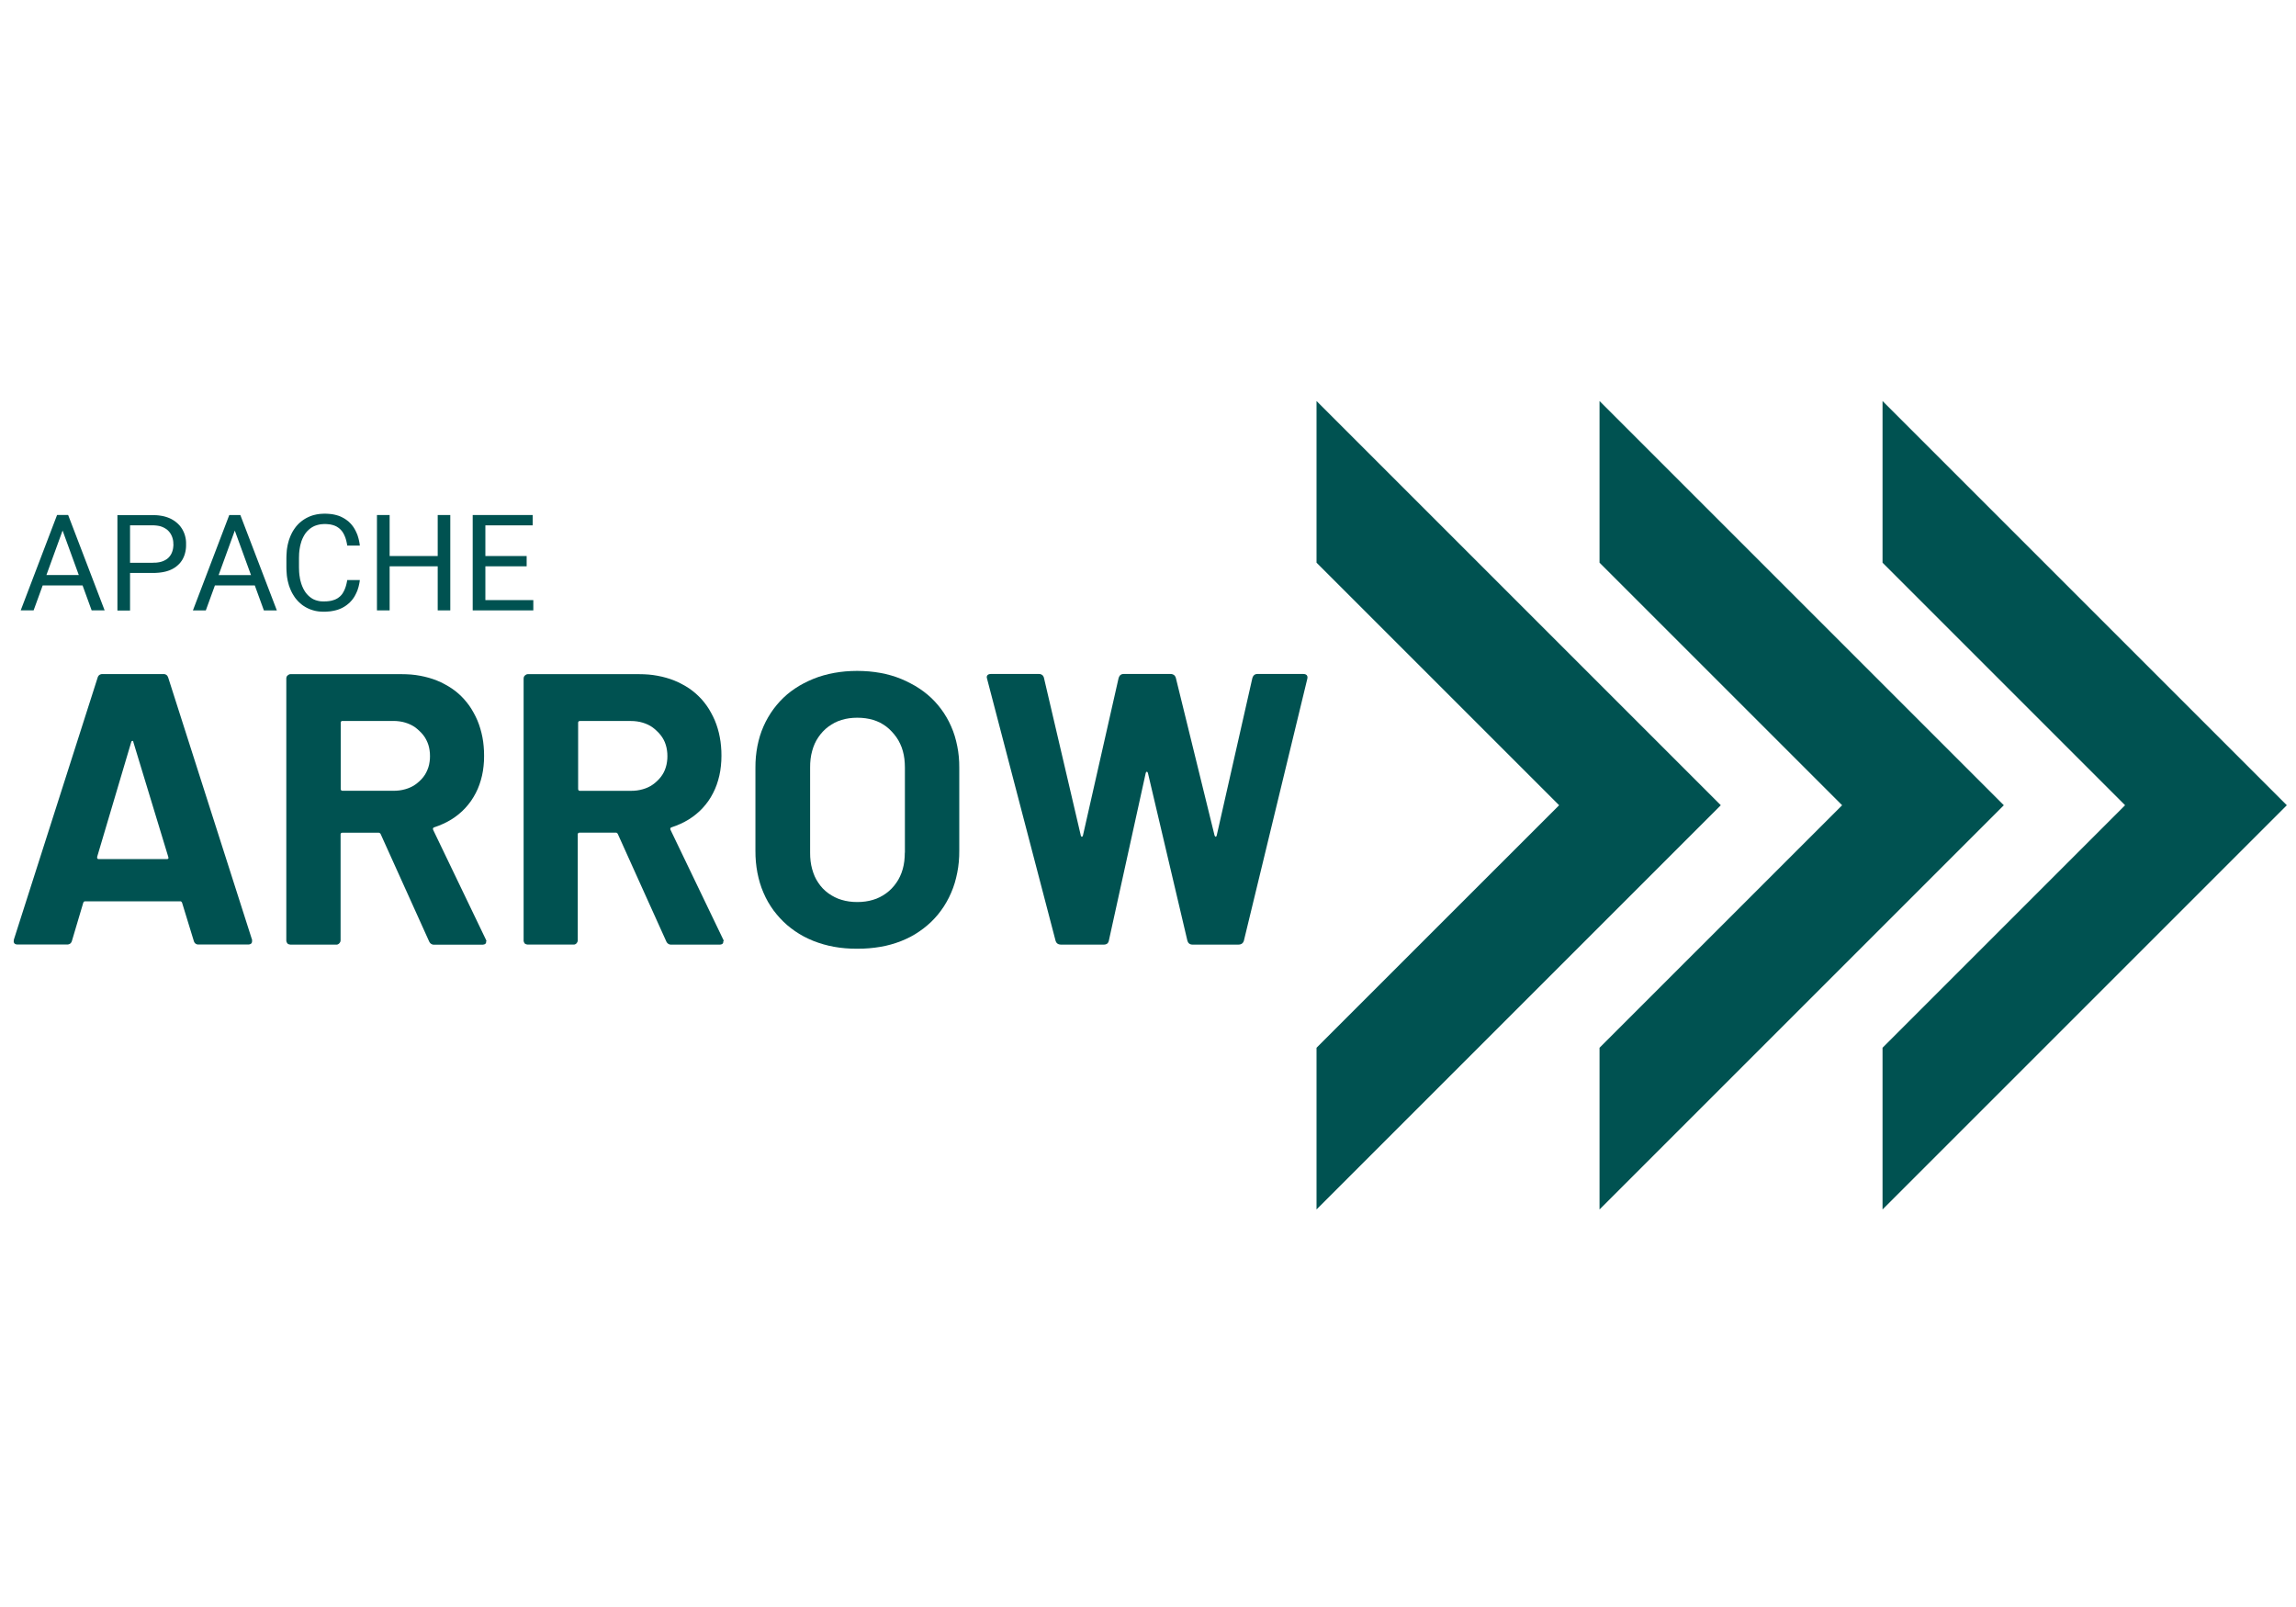
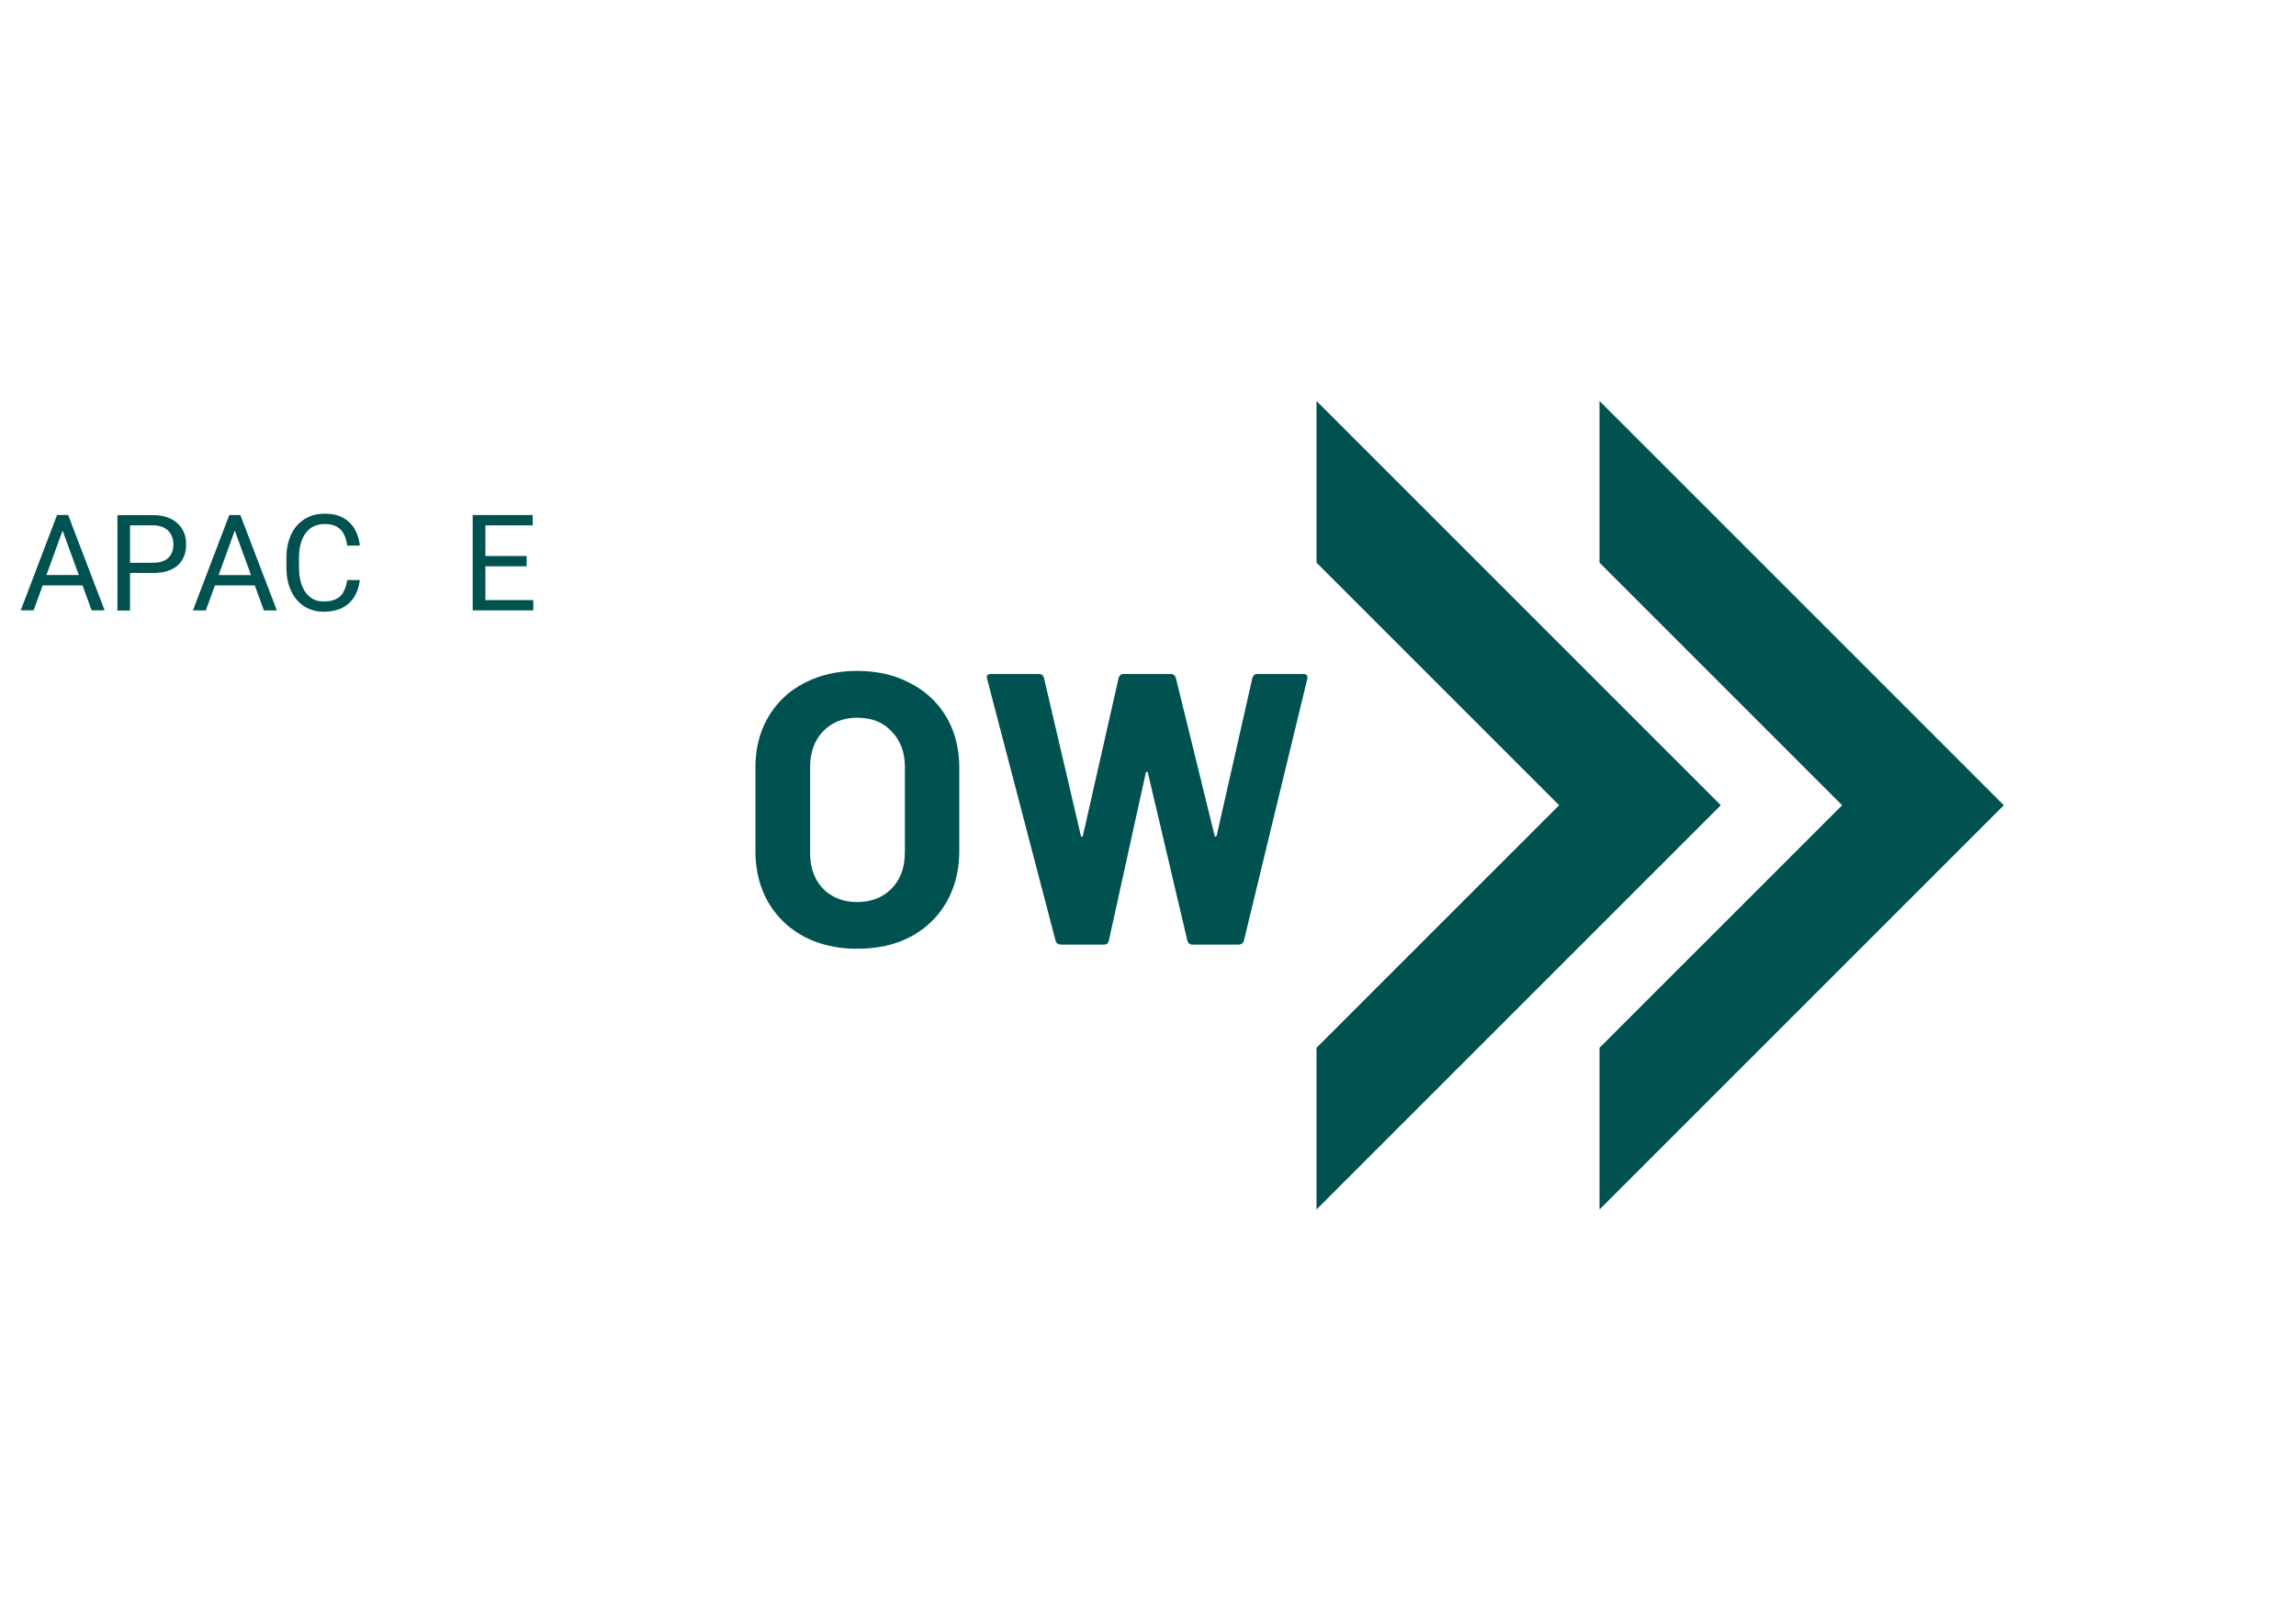
<svg xmlns="http://www.w3.org/2000/svg" id="Capa_1" viewBox="0 0 500 350">
  <defs>
    <style>.cls-1{fill:#005251;}</style>
  </defs>
-   <polygon class="cls-1" points="409.96 87.34 409.96 122.55 462.78 175.38 409.96 228.2 409.96 263.42 498 175.38 409.96 87.34" />
  <polygon class="cls-1" points="286.7 87.34 286.7 122.55 339.53 175.38 286.7 228.2 286.7 263.42 374.74 175.38 286.7 87.34" />
  <polygon class="cls-1" points="348.33 87.34 348.33 122.55 401.16 175.38 348.33 228.2 348.33 263.42 436.37 175.38 348.33 87.34" />
  <path class="cls-1" d="M9.29,127.5h8.69l1.98,5.44h2.83l-7.95-20.78h-2.41l-7.92,20.78h2.81l1.98-5.44Zm4.34-11.95l3.53,9.69h-7.05l3.52-9.69Z" />
  <path class="cls-1" d="M28.32,124.79h5.37s.45-.03,.45-.03l.44-.03,.42-.05,.41-.06,.39-.08,.38-.09,.36-.11,.35-.12,.33-.14,.31-.15,.3-.17,.29-.18,.27-.2,.25-.21,.24-.22,.23-.23,.21-.25,.19-.26,.18-.27,.16-.29,.14-.3,.13-.31,.11-.32,.09-.34,.08-.35,.06-.36,.04-.37,.02-.38v-.4s0-.36,0-.36l-.02-.36-.04-.35-.06-.34-.08-.33-.09-.32-.11-.31-.13-.31-.14-.29-.16-.29-.18-.28-.19-.27-.21-.26-.23-.24-.24-.23-.25-.22-.27-.21-.29-.2-.3-.18-.31-.17-.33-.15-.35-.14-.36-.12-.38-.11-.39-.09-.41-.07-.42-.06-.44-.04-.45-.02h-.46s-7.66,0-7.66,0v20.78h2.75v-8.15Zm0-10.37h5.22s.3,.02,.3,.02l.29,.03,.28,.04,.27,.05,.25,.06,.24,.08,.23,.09,.22,.1,.21,.11,.2,.12,.19,.12,.17,.13,.16,.14,.15,.15,.14,.16,.13,.16,.12,.17,.11,.18,.1,.19,.09,.19,.08,.19,.07,.2,.06,.2,.05,.2,.04,.2,.03,.21,.02,.21v.21s.02,.21,.02,.21v.23s-.02,.22-.02,.22l-.02,.22-.03,.22-.04,.21-.05,.21-.06,.2-.07,.2-.08,.19-.09,.19-.1,.18-.11,.17-.12,.16-.13,.16-.14,.15-.15,.14-.16,.13-.17,.12-.19,.11-.2,.11-.21,.1-.22,.09-.23,.08-.24,.06-.25,.06-.27,.04-.28,.04-.29,.02h-.3s-.31,.02-.31,.02h-4.91v-8.13Z" />
  <path class="cls-1" d="M51.74,112.17h-1.81l-7.92,20.78h2.81l1.98-5.44h8.69l1.98,5.44h2.82l-7.95-20.78h-.6Zm-4.13,13.08l3.52-9.69,3.53,9.69h-7.05Z" />
  <polygon class="cls-1" points="62.4 124.45 62.43 124.87 62.46 125.28 62.51 125.68 62.58 126.07 62.65 126.46 62.74 126.83 62.84 127.2 62.94 127.56 63.07 127.91 63.2 128.25 63.34 128.58 63.49 128.9 63.65 129.21 63.82 129.5 64 129.79 64.19 130.08 64.39 130.35 64.6 130.6 64.82 130.85 65.04 131.08 65.28 131.3 65.52 131.51 65.77 131.72 66.03 131.91 66.3 132.08 66.58 132.25 66.86 132.4 67.15 132.54 67.45 132.67 67.77 132.79 68.08 132.89 68.4 132.98 68.73 133.06 69.07 133.12 69.41 133.17 69.76 133.2 70.11 133.22 70.48 133.23 70.97 133.22 71.44 133.19 71.9 133.15 72.34 133.08 72.77 133 73.18 132.9 73.57 132.79 73.94 132.65 74.3 132.5 74.64 132.33 74.97 132.14 75.28 131.94 75.58 131.72 75.86 131.49 76.13 131.26 76.37 131 76.61 130.74 76.83 130.46 77.04 130.16 77.23 129.86 77.4 129.54 77.56 129.22 77.71 128.89 77.85 128.55 77.96 128.2 78.07 127.85 78.16 127.48 78.24 127.11 78.31 126.73 78.36 126.33 75.62 126.33 75.57 126.62 75.51 126.9 75.45 127.17 75.38 127.44 75.31 127.69 75.23 127.93 75.14 128.17 75.05 128.4 74.95 128.62 74.84 128.83 74.73 129.03 74.61 129.23 74.48 129.42 74.34 129.59 74.19 129.75 74.03 129.91 73.85 130.05 73.67 130.19 73.48 130.32 73.27 130.43 73.06 130.54 72.83 130.63 72.58 130.71 72.32 130.79 72.06 130.85 71.77 130.9 71.46 130.94 71.15 130.97 70.82 130.98 70.48 130.99 70.2 130.98 69.94 130.97 69.68 130.94 69.43 130.9 69.18 130.84 68.95 130.78 68.72 130.71 68.5 130.62 68.28 130.53 68.08 130.42 67.88 130.3 67.69 130.16 67.5 130.03 67.33 129.88 67.15 129.72 66.99 129.56 66.84 129.39 66.69 129.21 66.54 129.02 66.41 128.82 66.28 128.61 66.16 128.4 66.04 128.18 65.94 127.95 65.83 127.72 65.74 127.48 65.65 127.24 65.57 126.99 65.5 126.73 65.42 126.46 65.36 126.19 65.31 125.92 65.27 125.64 65.22 125.36 65.19 125.08 65.16 124.79 65.14 124.5 65.13 124.2 65.12 123.9 65.11 123.6 65.11 121.5 65.12 121.17 65.13 120.85 65.14 120.53 65.17 120.22 65.2 119.92 65.24 119.62 65.29 119.33 65.34 119.04 65.4 118.76 65.47 118.49 65.55 118.22 65.62 117.96 65.71 117.71 65.81 117.46 65.91 117.23 66.02 117 66.14 116.78 66.26 116.56 66.39 116.36 66.52 116.16 66.67 115.97 66.82 115.79 66.98 115.62 67.15 115.46 67.32 115.3 67.5 115.15 67.68 115.02 67.87 114.89 68.07 114.77 68.28 114.66 68.49 114.56 68.72 114.47 68.94 114.4 69.17 114.33 69.42 114.27 69.66 114.22 69.92 114.18 70.18 114.16 70.45 114.14 70.72 114.14 71.04 114.14 71.34 114.16 71.63 114.19 71.91 114.22 72.18 114.28 72.43 114.34 72.68 114.42 72.91 114.5 73.13 114.6 73.33 114.7 73.53 114.83 73.71 114.95 73.89 115.09 74.06 115.24 74.22 115.4 74.36 115.56 74.51 115.74 74.64 115.93 74.76 116.13 74.87 116.33 74.98 116.54 75.07 116.77 75.17 116.99 75.25 117.23 75.33 117.48 75.4 117.73 75.46 118 75.52 118.26 75.57 118.54 75.62 118.83 78.36 118.83 78.31 118.43 78.24 118.03 78.16 117.64 78.07 117.27 77.96 116.9 77.85 116.54 77.71 116.2 77.56 115.86 77.4 115.54 77.23 115.22 77.04 114.91 76.84 114.62 76.62 114.34 76.39 114.07 76.14 113.82 75.89 113.58 75.61 113.36 75.32 113.15 75.02 112.95 74.7 112.77 74.37 112.6 74.02 112.44 73.66 112.31 73.28 112.2 72.89 112.1 72.49 112.02 72.07 111.96 71.64 111.92 71.19 111.89 70.72 111.88 70.34 111.89 69.97 111.91 69.6 111.94 69.24 111.99 68.89 112.05 68.55 112.13 68.21 112.21 67.88 112.32 67.57 112.43 67.25 112.57 66.95 112.71 66.66 112.86 66.37 113.03 66.09 113.21 65.82 113.4 65.56 113.6 65.31 113.81 65.07 114.03 64.84 114.27 64.61 114.52 64.4 114.78 64.2 115.05 64.01 115.33 63.82 115.62 63.65 115.92 63.49 116.23 63.34 116.55 63.2 116.88 63.07 117.22 62.94 117.57 62.84 117.93 62.74 118.3 62.65 118.67 62.58 119.06 62.51 119.45 62.46 119.84 62.43 120.26 62.4 120.67 62.38 121.1 62.37 121.53 62.37 123.6 62.38 124.03 62.4 124.45" />
-   <polygon class="cls-1" points="84.85 123.34 95.32 123.34 95.32 132.94 98.06 132.94 98.06 112.17 95.32 112.17 95.32 121.1 84.85 121.1 84.85 112.17 82.09 112.17 82.09 132.94 84.85 132.94 84.85 123.34" />
  <polygon class="cls-1" points="105.7 132.94 116.14 132.94 116.14 130.7 105.7 130.7 105.7 123.34 114.69 123.34 114.69 121.1 105.7 121.1 105.7 114.42 116 114.42 116 112.17 105.7 112.17 105.14 112.17 102.94 112.17 102.94 132.94 105.14 132.94 105.7 132.94" />
-   <path class="cls-1" d="M54.91,204.83v-.05s-.01-.04-.01-.04v-.04s-.02-.04-.02-.04v-.04s-.03-.03-.03-.03v-.03s-18.2-56.92-18.2-56.92l-.06-.16-.07-.15-.08-.13-.09-.11-.1-.09-.12-.07-.13-.06-.14-.04-.15-.02h-.16s-13.22,0-13.22,0h-.16s-.15,.03-.15,.03l-.14,.04-.13,.06-.12,.07-.1,.09-.09,.11-.08,.13-.07,.15-.05,.16L3.05,204.55l-.03,.11-.02,.11v.11s-.01,.1-.01,.1v.19s.03,.08,.03,.08l.03,.08,.04,.07,.05,.07,.05,.05,.06,.04,.06,.04,.07,.03,.07,.03,.08,.02h.08s.09,.03,.09,.03h.09s.1,0,.1,0H14.75s.15-.03,.15-.03l.14-.04,.13-.06,.12-.07,.1-.09,.09-.11,.08-.13,.07-.15,.05-.16,2.45-8.25,.03-.06,.03-.06,.04-.05,.04-.04,.04-.04,.04-.03,.04-.02h.05s.05-.02,.05-.02h.05s20.71,0,20.71,0h.05s.05,.01,.05,.01h.05s.04,.04,.04,.04l.04,.03,.04,.04,.04,.04,.04,.05,.03,.06,.03,.06,2.53,8.25,.05,.16,.07,.15,.08,.13,.09,.11,.11,.09,.11,.07,.13,.06,.14,.04,.15,.02h.17s10.69,0,10.69,0h.18s.16-.03,.16-.03l.14-.04,.12-.05,.1-.07,.08-.08,.06-.1,.05-.11,.02-.13v-.14s0-.05,0-.05v-.05s0-.04,0-.04Zm-18.22-17.96v.06s-.04,.06-.04,.06l-.04,.04-.05,.03-.06,.02-.08,.02h-.09s-14.82,0-14.82,0h-.08s-.07-.02-.07-.02l-.06-.02-.05-.03-.04-.04-.03-.06-.02-.06v-.08s0-.08,0-.08v-.1s7.42-25,7.42-25l.02-.05,.02-.04,.02-.04,.02-.03,.02-.03,.02-.02h.03s.03-.03,.03-.03h.03s.03,0,.03,0h.03s.03-.01,.03-.01h.03s.03,.01,.03,.01l.02,.02,.02,.03,.02,.04,.02,.05,.02,.05v.06s7.6,25,7.6,25l.02,.1v.08s.01,.08,.01,.08Z" />
-   <path class="cls-1" d="M105.93,204.98v-.04s-.02-.04-.02-.04v-.05s-.03-.05-.03-.05l-.02-.05-.02-.06-.03-.06-.03-.06-11.45-23.83-.02-.08-.02-.08v-.07s0-.06,0-.06l.02-.06,.03-.05,.04-.05,.05-.04,.07-.04,.08-.03,1-.36,.96-.41,.91-.45,.87-.5,.82-.55,.78-.6,.73-.64,.68-.69,.64-.74,.6-.79,.54-.84,.49-.87,.43-.9,.37-.94,.31-.97,.26-1,.2-1.03,.14-1.07,.09-1.1,.02-1.13-.02-1.05-.07-1.02-.11-1-.16-.97-.21-.95-.25-.92-.29-.9-.34-.88-.39-.85-.43-.82-.46-.79-.49-.75-.54-.71-.57-.68-.61-.64-.65-.61-.69-.57-.73-.53-.77-.49-.8-.45-.82-.42-.85-.37-.88-.33-.9-.28-.93-.24-.95-.2-.98-.16-1.01-.11-1.04-.06-1.06-.02h-24.17s-.08,.01-.08,.01h-.08s-.08,.04-.08,.04l-.07,.03-.08,.04-.07,.04-.07,.05-.07,.06-.06,.06-.05,.05-.04,.05-.04,.06-.03,.06-.03,.06-.02,.07v.07s-.03,.08-.03,.08v.08s0,.08,0,.08v57.08s.02,.08,.02,.08v.08s.04,.08,.04,.08l.03,.07,.03,.07,.04,.07,.04,.07,.05,.07,.06,.05,.07,.04,.07,.04,.07,.03,.08,.03,.07,.02h.08s.08,.03,.08,.03h.08s.08,0,.08,0h9.93s.08,0,.08,0h.07s.07-.03,.07-.03l.07-.02,.06-.03,.06-.03,.06-.04,.06-.04,.05-.05,.06-.07,.06-.07,.05-.07,.04-.07,.04-.07,.03-.08,.02-.08v-.08s.02-.08,.02-.08v-.08s0-22.98,0-22.98v-.08s.02-.07,.02-.07l.02-.06,.03-.05,.04-.05,.04-.03,.05-.03,.06-.02h.07s.08-.01,.08-.01h7.89s.06,.01,.06,.01h.06s.06,.04,.06,.04l.05,.03,.05,.04,.05,.04,.04,.05,.04,.06,.03,.06,10.53,23.32,.07,.14,.08,.13,.09,.11,.1,.1,.11,.08,.12,.07,.13,.05,.14,.04,.16,.02h.16s10.35,0,10.35,0h.18s.16-.03,.16-.03l.14-.03,.12-.04,.1-.06,.08-.07,.07-.09,.04-.1,.03-.12v-.13s0-.03,0-.03v-.04Zm-12.31-39.68l-.07,.64-.11,.61-.16,.59-.21,.56-.25,.54-.29,.51-.34,.48-.39,.46-.43,.43-.46,.4-.47,.36-.51,.32-.53,.27-.56,.23-.59,.19-.61,.15-.64,.11-.67,.06-.69,.02h-11.11s-.07-.02-.07-.02l-.06-.02-.05-.03-.04-.04-.04-.04-.03-.05-.02-.06v-.07s-.02-.08-.02-.08v-14.48s.02-.07,.02-.07l.02-.06,.03-.05,.04-.04,.04-.04,.05-.03,.06-.02h.07s.08-.01,.08-.01h11.03l.69,.02,.67,.07,.64,.11,.61,.16,.59,.2,.56,.24,.53,.28,.51,.33,.47,.38,.46,.42,.43,.43,.39,.46,.34,.48,.29,.51,.25,.53,.21,.56,.16,.59,.11,.61,.07,.64,.02,.66-.02,.67Z" />
-   <path class="cls-1" d="M157.62,204.94v-.04s-.03-.05-.03-.05v-.05s-.04-.05-.04-.05l-.02-.06-.03-.06-.03-.06-11.45-23.83-.03-.08v-.08s-.02-.07-.02-.07v-.06s.02-.06,.02-.06l.03-.05,.04-.05,.06-.04,.06-.04,.08-.03,1.01-.36,.96-.41,.91-.45,.87-.5,.82-.55,.78-.6,.73-.64,.68-.69,.64-.74,.6-.79,.54-.84,.48-.87,.43-.9,.37-.94,.31-.97,.26-1,.2-1.03,.14-1.07,.09-1.1,.03-1.13-.02-1.05-.07-1.02-.11-1-.16-.97-.2-.95-.25-.92-.29-.9-.34-.88-.39-.85-.43-.82-.45-.79-.5-.75-.53-.71-.57-.68-.62-.64-.65-.61-.69-.57-.72-.53-.77-.49-.81-.45-.82-.42-.85-.37-.88-.33-.9-.28-.93-.24-.96-.2-.98-.16-1.01-.11-1.04-.06-1.07-.02h-24.16s-.08,.01-.08,.01h-.08s-.08,.04-.08,.04l-.08,.03-.07,.04-.07,.04-.07,.05-.07,.06-.07,.06-.05,.05-.04,.05-.03,.06-.03,.06-.03,.06-.02,.07-.02,.07v.08s-.02,.08-.02,.08v.08s0,56.91,0,56.91v.08s0,.08,0,.08v.08s.03,.08,.03,.08l.02,.08,.03,.07,.03,.07,.03,.07,.04,.07,.05,.07,.07,.05,.07,.04,.07,.04,.07,.03,.07,.03,.08,.02h.08s.08,.03,.08,.03h.08s.08,0,.08,0h9.93s.08,0,.08,0h.07s.07-.03,.07-.03l.07-.02,.07-.03,.06-.03,.06-.04,.05-.04,.05-.05,.06-.07,.05-.07,.05-.07,.04-.07,.03-.07,.03-.08,.02-.08,.02-.08v-.08s0-.08,0-.08v-23.06s.02-.07,.02-.07l.02-.06,.03-.05,.04-.05,.04-.03,.06-.03,.06-.02h.07s.08-.01,.08-.01h7.9s.06,.01,.06,.01h.06s.05,.04,.05,.04l.05,.03,.05,.04,.04,.04,.04,.05,.03,.06,.04,.06,10.52,23.32,.07,.14,.08,.13,.09,.11,.1,.1,.11,.08,.12,.07,.13,.05,.15,.04,.15,.02h.16s10.36,0,10.36,0h.18s.16-.03,.16-.03l.14-.03,.12-.04,.1-.06,.08-.07,.06-.09,.04-.1,.03-.12v-.13s0-.03,0-.03v-.04s-.01-.04-.01-.04Zm-12.3-39.63l-.07,.64-.11,.61-.16,.59-.2,.56-.25,.54-.3,.51-.34,.48-.39,.46-.43,.43-.45,.4-.48,.36-.5,.32-.53,.27-.56,.23-.59,.19-.61,.15-.64,.11-.67,.06-.69,.02h-11.11s-.07-.02-.07-.02l-.06-.02-.06-.03-.04-.04-.04-.04-.03-.05-.02-.06v-.07s-.02-.08-.02-.08v-14.48s.02-.07,.02-.07l.02-.06,.03-.05,.04-.04,.04-.04,.06-.03,.06-.02h.07s.08-.01,.08-.01h11.03l.69,.02,.67,.07,.64,.11,.61,.16,.59,.2,.56,.24,.53,.28,.5,.33,.48,.38,.45,.42,.43,.43,.39,.46,.34,.48,.3,.51,.25,.53,.2,.56,.16,.59,.11,.61,.07,.64,.02,.66-.02,.67Z" />
  <path class="cls-1" d="M208.8,164.81l-.14-1.17-.2-1.14-.25-1.12-.3-1.09-.36-1.06-.42-1.03-.47-1-.53-.97-.58-.94-.63-.89-.67-.85-.72-.81-.76-.76-.81-.72-.85-.67-.9-.63-.94-.59-.99-.54-1.01-.51-1.05-.46-1.08-.41-1.11-.35-1.14-.3-1.18-.24-1.21-.19-1.25-.14-1.28-.08-1.31-.03-1.3,.03-1.27,.08-1.24,.14-1.21,.19-1.17,.24-1.15,.3-1.12,.35-1.09,.41-1.06,.46-1.03,.51-.97,.54-.93,.59-.89,.63-.84,.67-.79,.72-.75,.76-.71,.81-.67,.85-.62,.89-.58,.94-.53,.97-.47,1-.42,1.03-.36,1.06-.3,1.09-.25,1.12-.19,1.14-.14,1.17-.08,1.2-.02,1.23v18.02l.02,1.25,.08,1.22,.14,1.19,.19,1.16,.25,1.13,.3,1.11,.36,1.08,.42,1.05,.47,1.02,.53,.99,.58,.94,.62,.9,.67,.85,.71,.81,.75,.77,.79,.73,.84,.68,.89,.65,.93,.6,.97,.56,1.03,.51,1.06,.46,1.09,.4,1.12,.35,1.15,.3,1.17,.24,1.21,.19,1.24,.13,1.27,.08,1.3,.02,1.31-.02,1.28-.08,1.25-.13,1.21-.18,1.18-.23,1.14-.29,1.11-.34,1.08-.39,1.05-.45,1.01-.49,.99-.56,.94-.61,.9-.65,.85-.69,.81-.73,.76-.78,.72-.82,.67-.87,.63-.91,.58-.96,.53-.99,.47-1.02,.42-1.05,.36-1.08,.3-1.11,.25-1.13,.2-1.16,.14-1.19,.08-1.22,.02-1.25v-18.02l-.02-1.23-.08-1.2Zm-11.76,20.88l-.03,.96-.08,.91-.14,.88-.2,.84-.26,.8-.32,.77-.37,.72-.43,.68-.49,.65-.54,.61-.59,.56-.63,.5-.66,.44-.69,.38-.73,.33-.77,.26-.8,.21-.84,.15-.87,.09-.91,.03-.91-.03-.87-.09-.84-.15-.8-.21-.77-.26-.73-.33-.69-.38-.67-.44-.63-.5-.59-.56-.53-.61-.47-.65-.42-.68-.36-.72-.3-.77-.25-.8-.2-.84-.14-.88-.08-.91-.02-.96v-18.52l.02-.96,.08-.92,.14-.88,.2-.84,.25-.81,.3-.76,.36-.72,.42-.68,.47-.65,.53-.61,.59-.58,.63-.51,.67-.45,.69-.4,.73-.33,.77-.27,.8-.21,.84-.15,.87-.09,.91-.03,.92,.03,.89,.09,.85,.15,.81,.21,.77,.27,.73,.33,.69,.4,.66,.45,.61,.51,.58,.58,.54,.61,.49,.65,.43,.68,.37,.72,.32,.76,.26,.81,.2,.84,.14,.88,.08,.92,.03,.96v18.52Z" />
  <polygon class="cls-1" points="284.65 147.19 284.58 147.06 284.47 146.97 284.34 146.89 284.17 146.83 283.98 146.8 283.76 146.79 273.82 146.79 273.66 146.8 273.51 146.83 273.37 146.87 273.24 146.94 273.13 147.02 273.02 147.12 272.93 147.24 272.85 147.38 272.78 147.54 272.72 147.71 264.98 181.9 264.96 181.96 264.94 182.02 264.92 182.07 264.9 182.11 264.87 182.15 264.85 182.18 264.82 182.21 264.79 182.22 264.76 182.23 264.73 182.24 264.69 182.22 264.66 182.2 264.63 182.17 264.61 182.14 264.58 182.11 264.56 182.07 264.53 182.04 264.51 182 264.49 181.95 264.48 181.9 256.06 147.63 256 147.47 255.93 147.33 255.84 147.2 255.75 147.09 255.63 147 255.51 146.93 255.37 146.87 255.22 146.82 255.06 146.8 254.88 146.79 244.69 146.79 244.53 146.8 244.38 146.83 244.24 146.87 244.11 146.94 243.99 147.02 243.89 147.12 243.8 147.24 243.72 147.38 243.65 147.54 243.59 147.71 235.85 181.9 235.83 181.96 235.81 182.02 235.79 182.07 235.77 182.11 235.74 182.15 235.72 182.18 235.69 182.21 235.66 182.22 235.63 182.23 235.6 182.24 235.56 182.23 235.53 182.22 235.5 182.21 235.47 182.18 235.45 182.15 235.42 182.11 235.4 182.07 235.38 182.02 235.36 181.96 235.35 181.9 227.34 147.63 227.29 147.47 227.22 147.33 227.14 147.2 227.05 147.09 226.94 147 226.83 146.93 226.7 146.87 226.56 146.82 226.42 146.8 226.25 146.79 215.81 146.79 215.63 146.8 215.48 146.82 215.34 146.86 215.22 146.91 215.12 146.98 215.03 147.06 214.97 147.16 214.92 147.27 214.89 147.41 214.89 147.55 214.97 147.89 229.87 204.89 229.93 205.04 230 205.19 230.08 205.32 230.18 205.42 230.29 205.52 230.42 205.59 230.55 205.65 230.7 205.69 230.87 205.72 231.05 205.73 240.39 205.73 240.57 205.72 240.74 205.69 240.88 205.64 241.02 205.58 241.13 205.5 241.24 205.39 241.32 205.27 241.39 205.14 241.45 204.97 241.49 204.8 249.49 168.43 249.51 168.36 249.53 168.31 249.55 168.26 249.57 168.21 249.59 168.17 249.62 168.14 249.65 168.12 249.68 168.1 249.71 168.1 249.74 168.09 249.78 168.1 249.8 168.1 249.83 168.12 249.86 168.14 249.89 168.17 249.91 168.21 249.94 168.26 249.96 168.31 249.98 168.36 250 168.43 258.58 204.89 258.64 205.04 258.71 205.19 258.78 205.32 258.88 205.42 258.98 205.52 259.1 205.59 259.22 205.65 259.36 205.69 259.51 205.72 259.67 205.73 269.7 205.73 269.87 205.72 270.04 205.69 270.19 205.65 270.33 205.59 270.45 205.52 270.56 205.42 270.66 205.32 270.75 205.19 270.82 205.04 270.88 204.89 284.68 147.89 284.72 147.67 284.73 147.49 284.71 147.33 284.65 147.19" />
</svg>